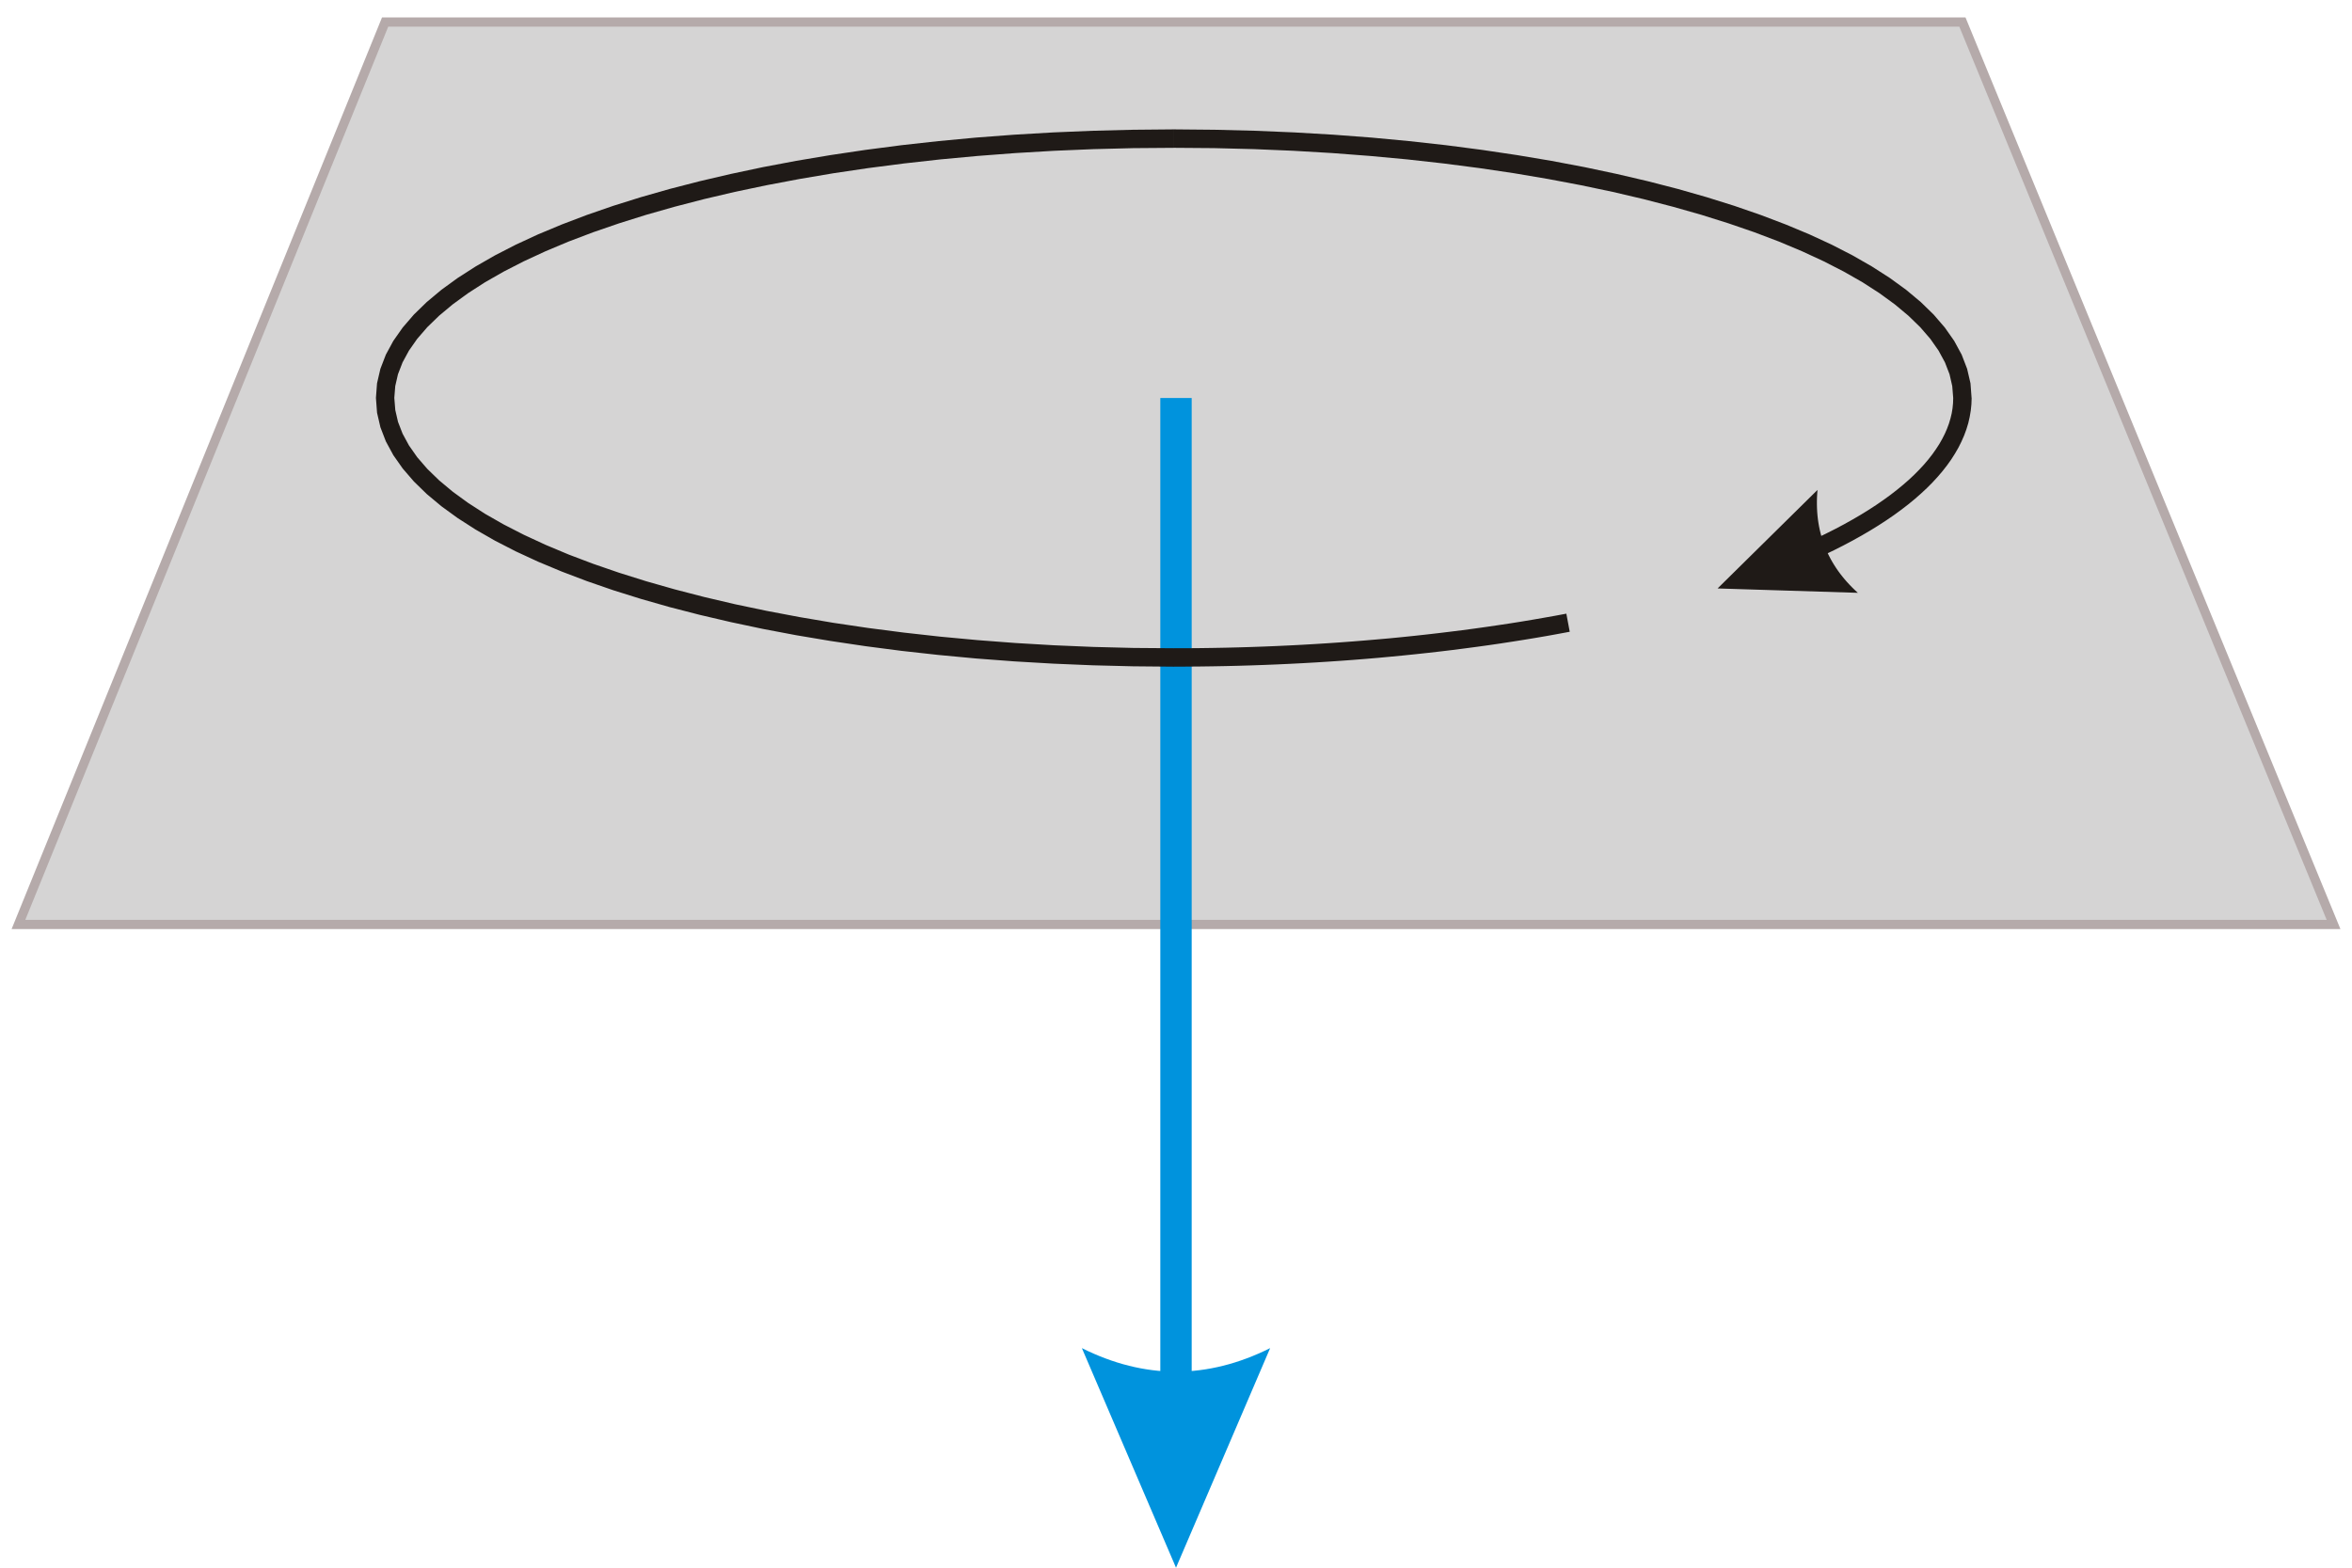
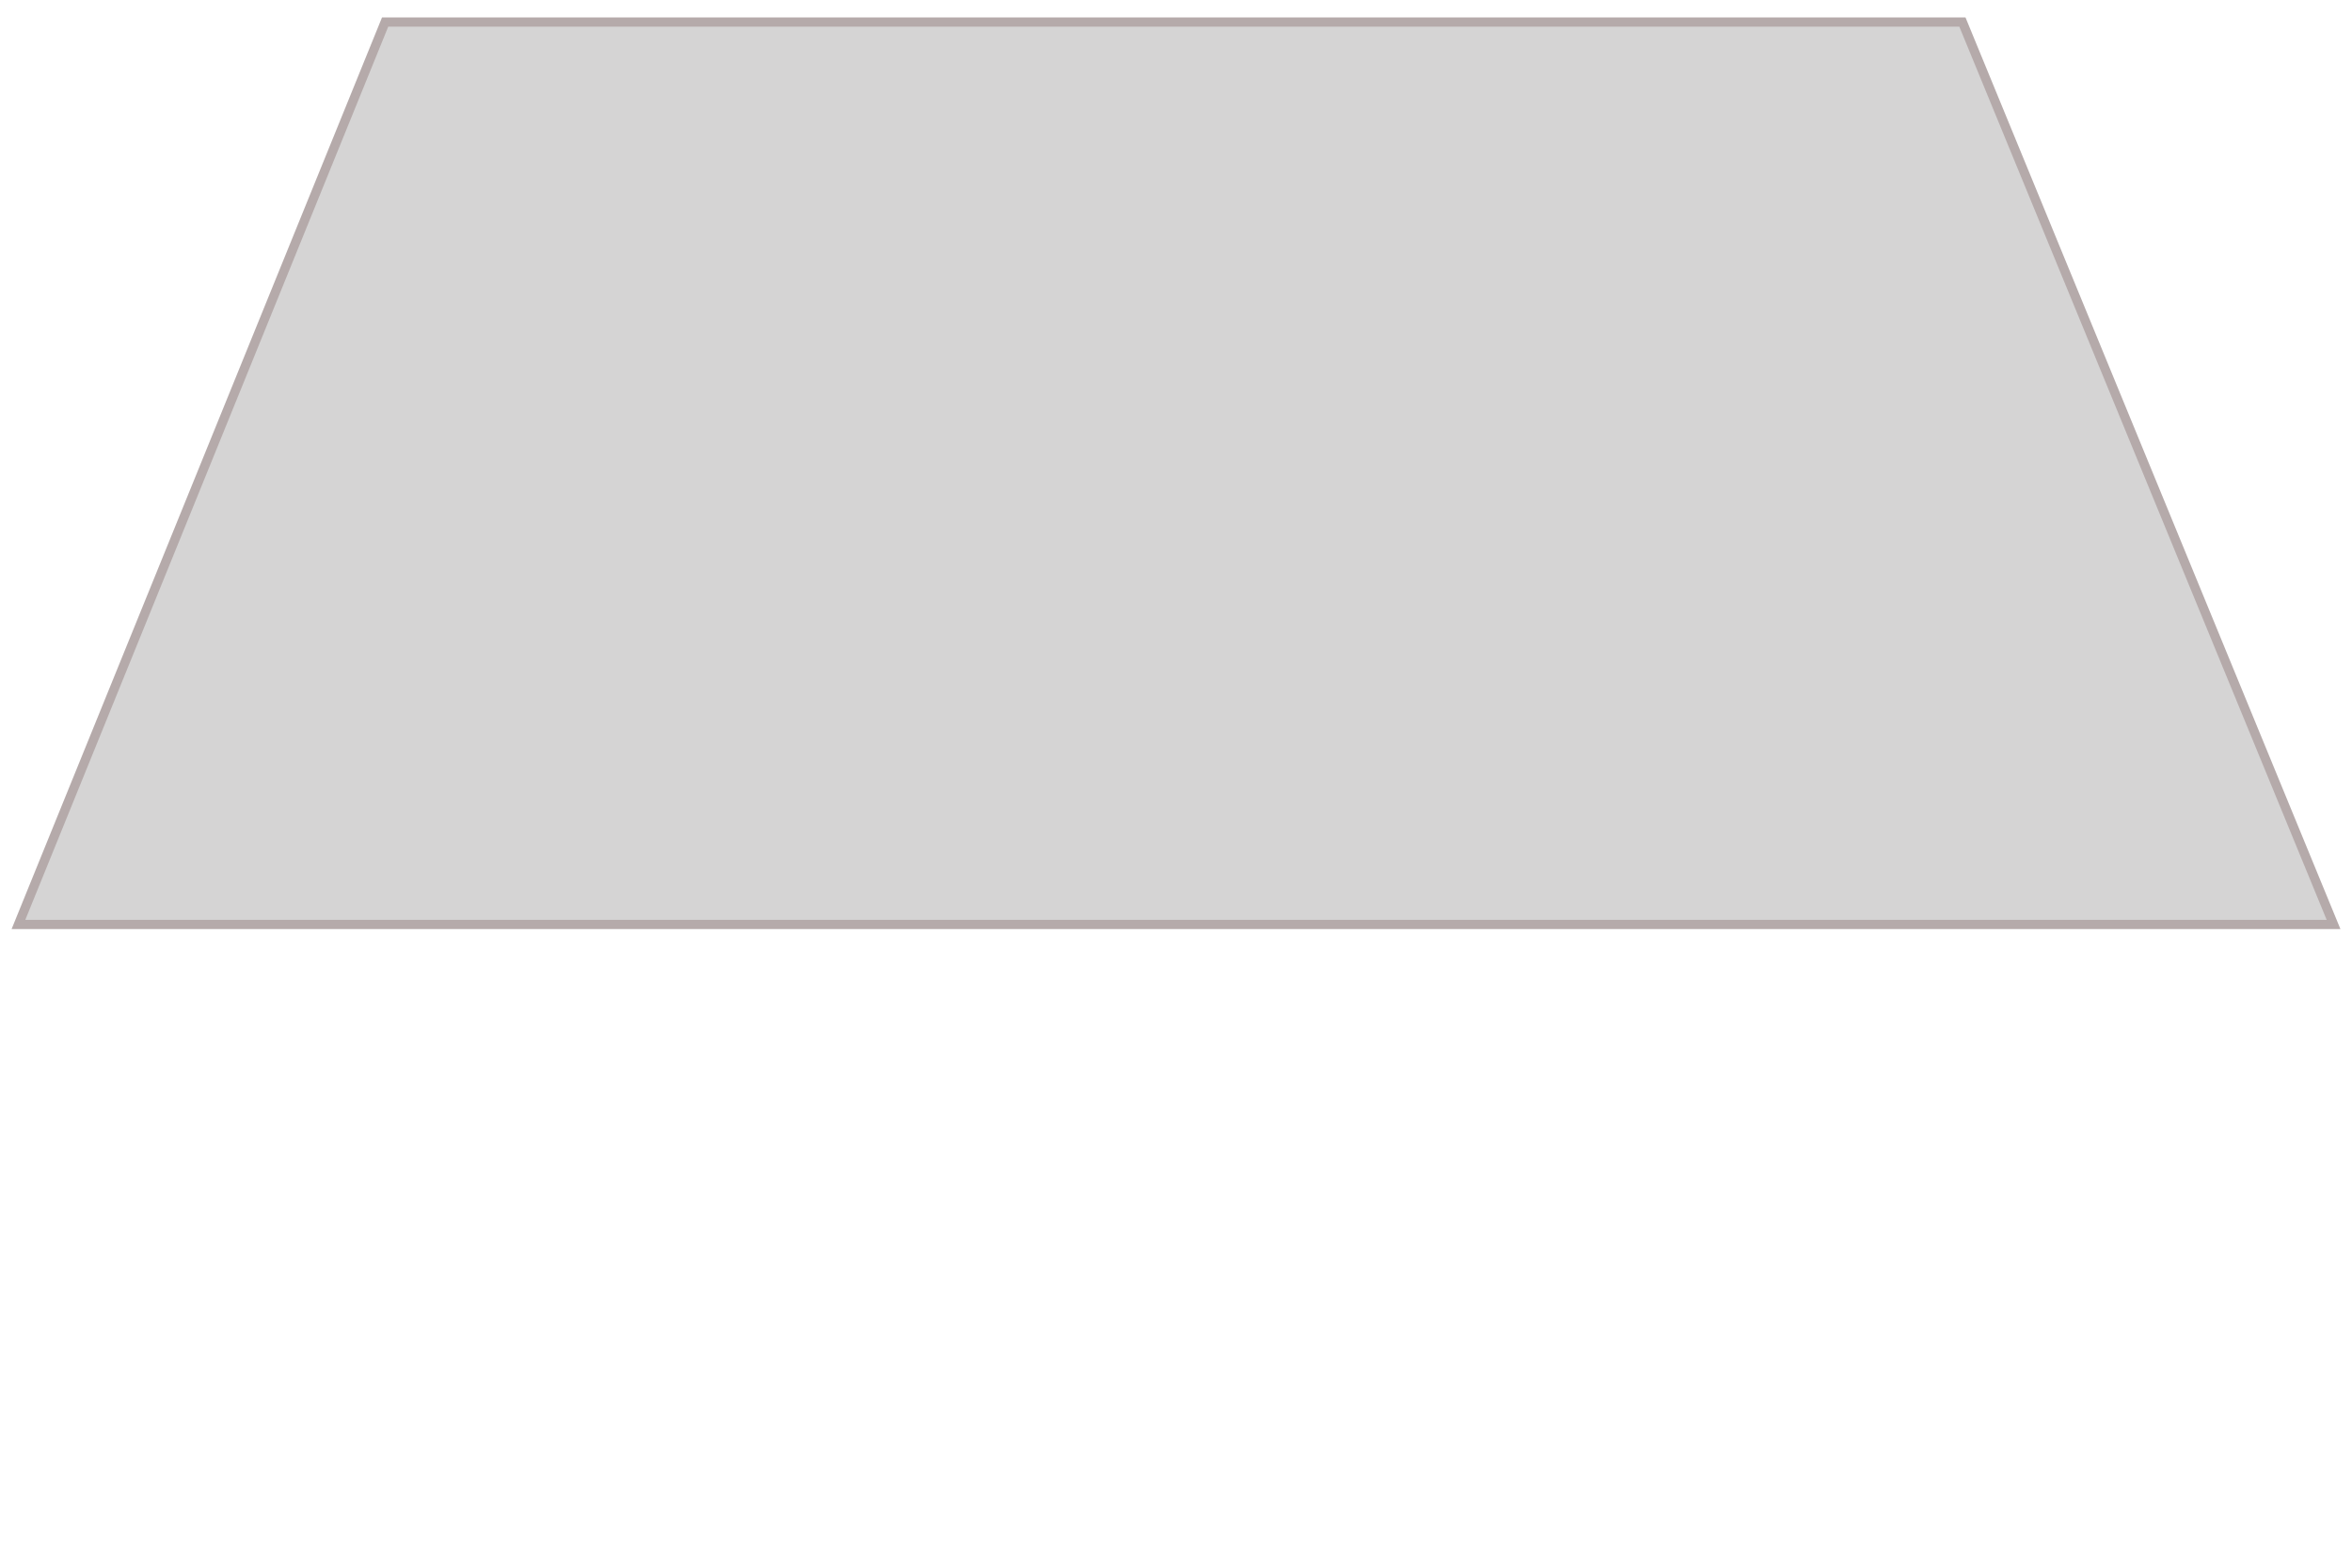
<svg xmlns="http://www.w3.org/2000/svg" xml:space="preserve" width="255px" height="170px" style="shape-rendering:geometricPrecision; text-rendering:geometricPrecision; image-rendering:optimizeQuality; fill-rule:evenodd; clip-rule:evenodd" viewBox="0 0 255 170">
  <defs>
    <style type="text/css">
   
    .str0 {stroke:#B5AAAA;stroke-width:1}
    .fil0 {fill:#D5D4D4}
    .fil1 {fill:#0093DD;fill-rule:nonzero}
    .fil2 {fill:#1F1A17;fill-rule:nonzero}
   
  </style>
  </defs>
  <g id="Layer_x0020_1">
    <polygon class="fil0 str0" points="41.754,2.392 212.762,2.392 253,100.249 2,100.249 " />
    <g>
-       <path class="fil1" d="M125.799 158.033l0 -114.871 3.402 0 0 114.871 -3.402 0zm1.701 11.967l-10.205 -23.811 0.638 0.309 0.638 0.289 0.638 0.269 0.638 0.249 0.638 0.229 0.638 0.209 0.638 0.189 0.638 0.17 0.638 0.149 0.638 0.13 0.638 0.11 0.638 0.09 0.638 0.07 0.638 0.05 0.638 0.03 0.638 0.01 0.638 -0.01 0.638 -0.03 0.638 -0.05 0.638 -0.07 0.638 -0.09 0.638 -0.11 0.638 -0.13 0.638 -0.149 0.638 -0.17 0.638 -0.189 0.638 -0.209 0.638 -0.229 0.638 -0.249 0.638 -0.269 0.638 -0.289 0.638 -0.309 0 0 -10.205 23.811z" />
-     </g>
+       </g>
    <g>
-       <path class="fil2" d="M186.219 63.81l10.831 -10.683 0 0 -0.032 0.415 -0.022 0.411 -0.01 0.406 0.001 0.402 0.011 0.398 0.022 0.394 0.033 0.389 0.044 0.385 0.055 0.381 0.066 0.376 0.077 0.372 0.088 0.368 0.099 0.364 0.109 0.359 0.12 0.355 0.131 0.351 0.142 0.347 0.153 0.342 0.164 0.338 0.175 0.334 0.186 0.329 0.197 0.325 0.207 0.321 0.218 0.317 0.23 0.312 0.24 0.308 0.251 0.304 0.262 0.3 0.273 0.295 0.284 0.291 0.295 0.287 0.306 0.282 -15.206 -0.475zm25.546 -20.648l1.993 0 0.004 0 -0.025 0.685 -0.07 0.681 -0.115 0.683 -0.155 0.677 -0.204 0.671 -0.245 0.665 -0.289 0.658 -0.328 0.656 -0.372 0.645 -0.408 0.642 -0.45 0.631 -0.49 0.627 -0.528 0.62 -0.567 0.616 -0.602 0.604 -0.643 0.6 -0.677 0.595 -0.715 0.586 -0.752 0.578 -0.789 0.576 -0.822 0.563 -0.863 0.561 -0.895 0.552 -0.932 0.546 -0.963 0.536 -1.003 0.533 -1.035 0.523 -1.074 0.516 -1.105 0.509 -1.14 0.501 -1.171 0.49 -1.209 0.486 -0.727 -1.861 1.178 -0.471 1.147 -0.482 1.109 -0.486 1.074 -0.493 1.035 -0.5 1.004 -0.507 0.964 -0.51 0.932 -0.52 0.893 -0.522 0.856 -0.528 0.816 -0.53 0.783 -0.54 0.742 -0.537 0.706 -0.547 0.668 -0.547 0.63 -0.548 0.589 -0.553 0.554 -0.557 0.512 -0.553 0.474 -0.558 0.435 -0.557 0.396 -0.561 0.361 -0.556 0.317 -0.559 0.282 -0.554 0.242 -0.557 0.206 -0.556 0.165 -0.554 0.132 -0.552 0.091 -0.55 0.054 -0.555 0.017 -0.553 0.004 0zm-84.507 -27.132l0 -2.001 0 0 4.415 0.041 4.357 0.109 4.294 0.179 4.23 0.247 4.152 0.314 4.077 0.383 3.988 0.442 3.902 0.508 3.807 0.567 3.706 0.621 3.6 0.681 3.489 0.74 3.376 0.788 3.254 0.839 3.126 0.892 2.997 0.939 2.859 0.989 2.715 1.032 2.574 1.074 2.419 1.119 2.259 1.161 2.102 1.206 1.935 1.241 1.763 1.281 1.586 1.324 1.403 1.366 1.211 1.405 1.017 1.447 0.811 1.495 0.591 1.533 0.365 1.573 0.119 1.596 -1.993 0 -0.104 -1.299 -0.295 -1.284 -0.497 -1.283 -0.693 -1.276 -0.893 -1.275 -1.094 -1.265 -1.286 -1.248 -1.477 -1.231 -1.662 -1.211 -1.841 -1.186 -2.016 -1.151 -2.189 -1.122 -2.349 -1.087 -2.504 -1.051 -2.66 -1.009 -2.804 -0.965 -2.943 -0.924 -3.079 -0.876 -3.207 -0.831 -3.329 -0.781 -3.449 -0.724 -3.561 -0.674 -3.667 -0.621 -3.768 -0.559 -3.863 -0.5 -3.957 -0.442 -4.038 -0.375 -4.12 -0.314 -4.191 -0.247 -4.263 -0.179 -4.326 -0.109 -4.384 -0.033 0 0zm-84.507 27.132l-1.993 0 0 0 0.119 -1.596 0.365 -1.573 0.591 -1.533 0.811 -1.495 1.017 -1.447 1.211 -1.405 1.403 -1.366 1.586 -1.324 1.763 -1.281 1.935 -1.241 2.102 -1.206 2.259 -1.161 2.419 -1.119 2.574 -1.074 2.715 -1.032 2.859 -0.989 2.997 -0.939 3.126 -0.892 3.254 -0.839 3.376 -0.788 3.489 -0.74 3.6 -0.681 3.706 -0.621 3.807 -0.567 3.902 -0.508 3.988 -0.442 4.077 -0.383 4.152 -0.314 4.23 -0.247 4.294 -0.179 4.357 -0.109 4.415 -0.041 0 2.001 -4.384 0.033 -4.326 0.109 -4.263 0.179 -4.191 0.247 -4.12 0.314 -4.037 0.375 -3.957 0.442 -3.863 0.5 -3.768 0.559 -3.667 0.621 -3.561 0.674 -3.449 0.724 -3.329 0.781 -3.207 0.831 -3.079 0.876 -2.943 0.924 -2.804 0.965 -2.66 1.009 -2.504 1.051 -2.349 1.087 -2.189 1.122 -2.016 1.151 -1.841 1.186 -1.662 1.211 -1.477 1.231 -1.286 1.248 -1.094 1.265 -0.893 1.275 -0.693 1.276 -0.497 1.283 -0.295 1.284 -0.104 1.299 0 0zm84.507 27.132l0 2.001 0 0 -4.415 -0.041 -4.357 -0.109 -4.294 -0.179 -4.23 -0.247 -4.152 -0.314 -4.077 -0.383 -3.988 -0.442 -3.902 -0.508 -3.807 -0.567 -3.706 -0.621 -3.6 -0.681 -3.489 -0.74 -3.376 -0.788 -3.254 -0.839 -3.126 -0.892 -2.997 -0.939 -2.859 -0.989 -2.715 -1.032 -2.574 -1.074 -2.419 -1.119 -2.259 -1.161 -2.102 -1.206 -1.935 -1.241 -1.763 -1.281 -1.586 -1.324 -1.403 -1.366 -1.211 -1.405 -1.017 -1.447 -0.811 -1.495 -0.591 -1.533 -0.365 -1.573 -0.119 -1.596 1.993 0 0.104 1.299 0.295 1.284 0.497 1.283 0.693 1.276 0.893 1.275 1.094 1.265 1.286 1.248 1.477 1.231 1.662 1.211 1.841 1.186 2.016 1.151 2.189 1.122 2.349 1.087 2.504 1.051 2.66 1.009 2.804 0.965 2.943 0.924 3.079 0.876 3.207 0.831 3.329 0.781 3.449 0.724 3.561 0.674 3.667 0.621 3.768 0.559 3.863 0.5 3.957 0.442 4.037 0.375 4.12 0.314 4.191 0.247 4.263 0.179 4.326 0.109 4.384 0.033 0 0zm42.563 -3.748l0.367 1.962 -1.227 0.228 -1.24 0.225 -1.25 0.214 -1.26 0.207 -1.265 0.2 -1.278 0.197 -1.283 0.187 -1.295 0.179 -1.304 0.172 -1.308 0.169 -1.319 0.158 -1.322 0.151 -1.333 0.144 -1.336 0.137 -1.347 0.13 -1.349 0.126 -1.354 0.115 -1.364 0.108 -1.366 0.101 -1.374 0.093 -1.376 0.086 -1.384 0.079 -1.384 0.071 -1.388 0.064 -1.396 0.056 -1.395 0.049 -1.402 0.042 -1.401 0.034 -1.403 0.026 -1.41 0.019 -1.408 0.012 -1.41 0.008 0 -2.001 1.402 0 1.4 -0.012 1.394 -0.019 1.395 -0.026 1.393 -0.034 1.387 -0.042 1.387 -0.049 1.38 -0.056 1.38 -0.064 1.376 -0.071 1.368 -0.079 1.368 -0.086 1.359 -0.093 1.358 -0.101 1.348 -0.108 1.347 -0.115 1.341 -0.118 1.331 -0.13 1.328 -0.137 1.318 -0.144 1.314 -0.151 1.303 -0.158 1.3 -0.162 1.288 -0.172 1.28 -0.179 1.275 -0.187 1.262 -0.189 1.257 -0.2 1.244 -0.207 1.234 -0.214 1.225 -0.217 1.219 -0.228z" />
-     </g>
+       </g>
  </g>
</svg>